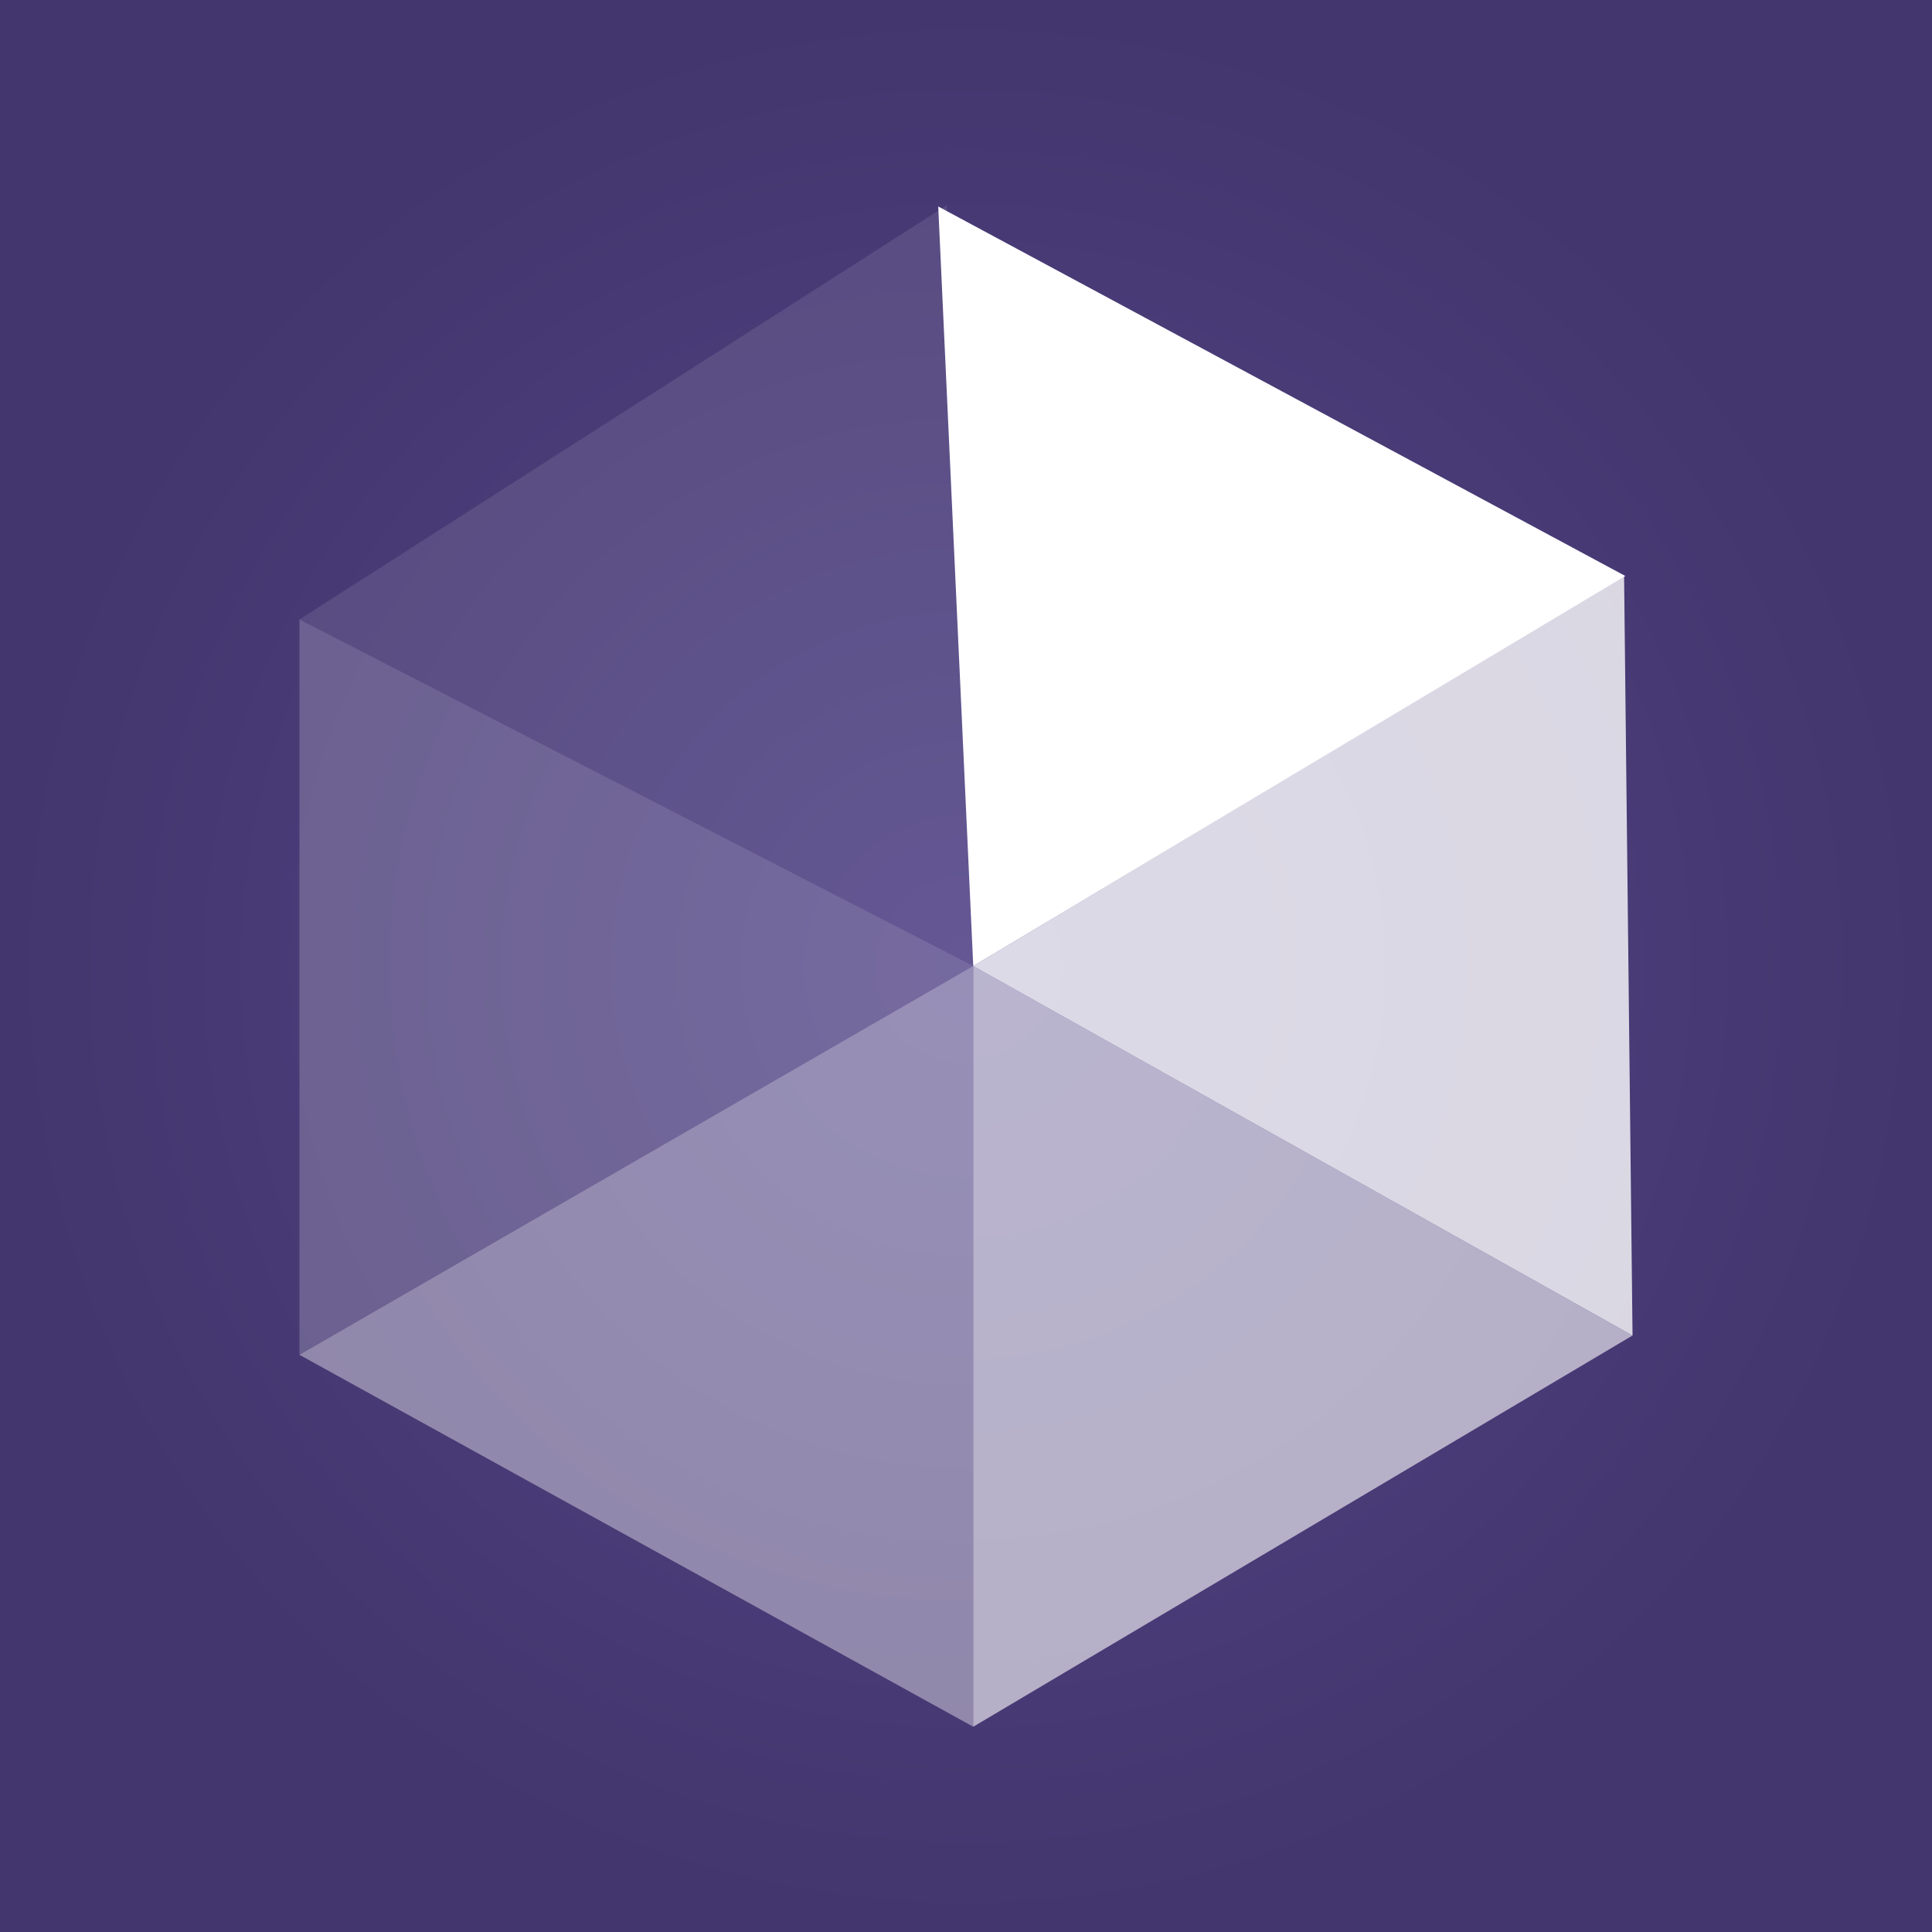
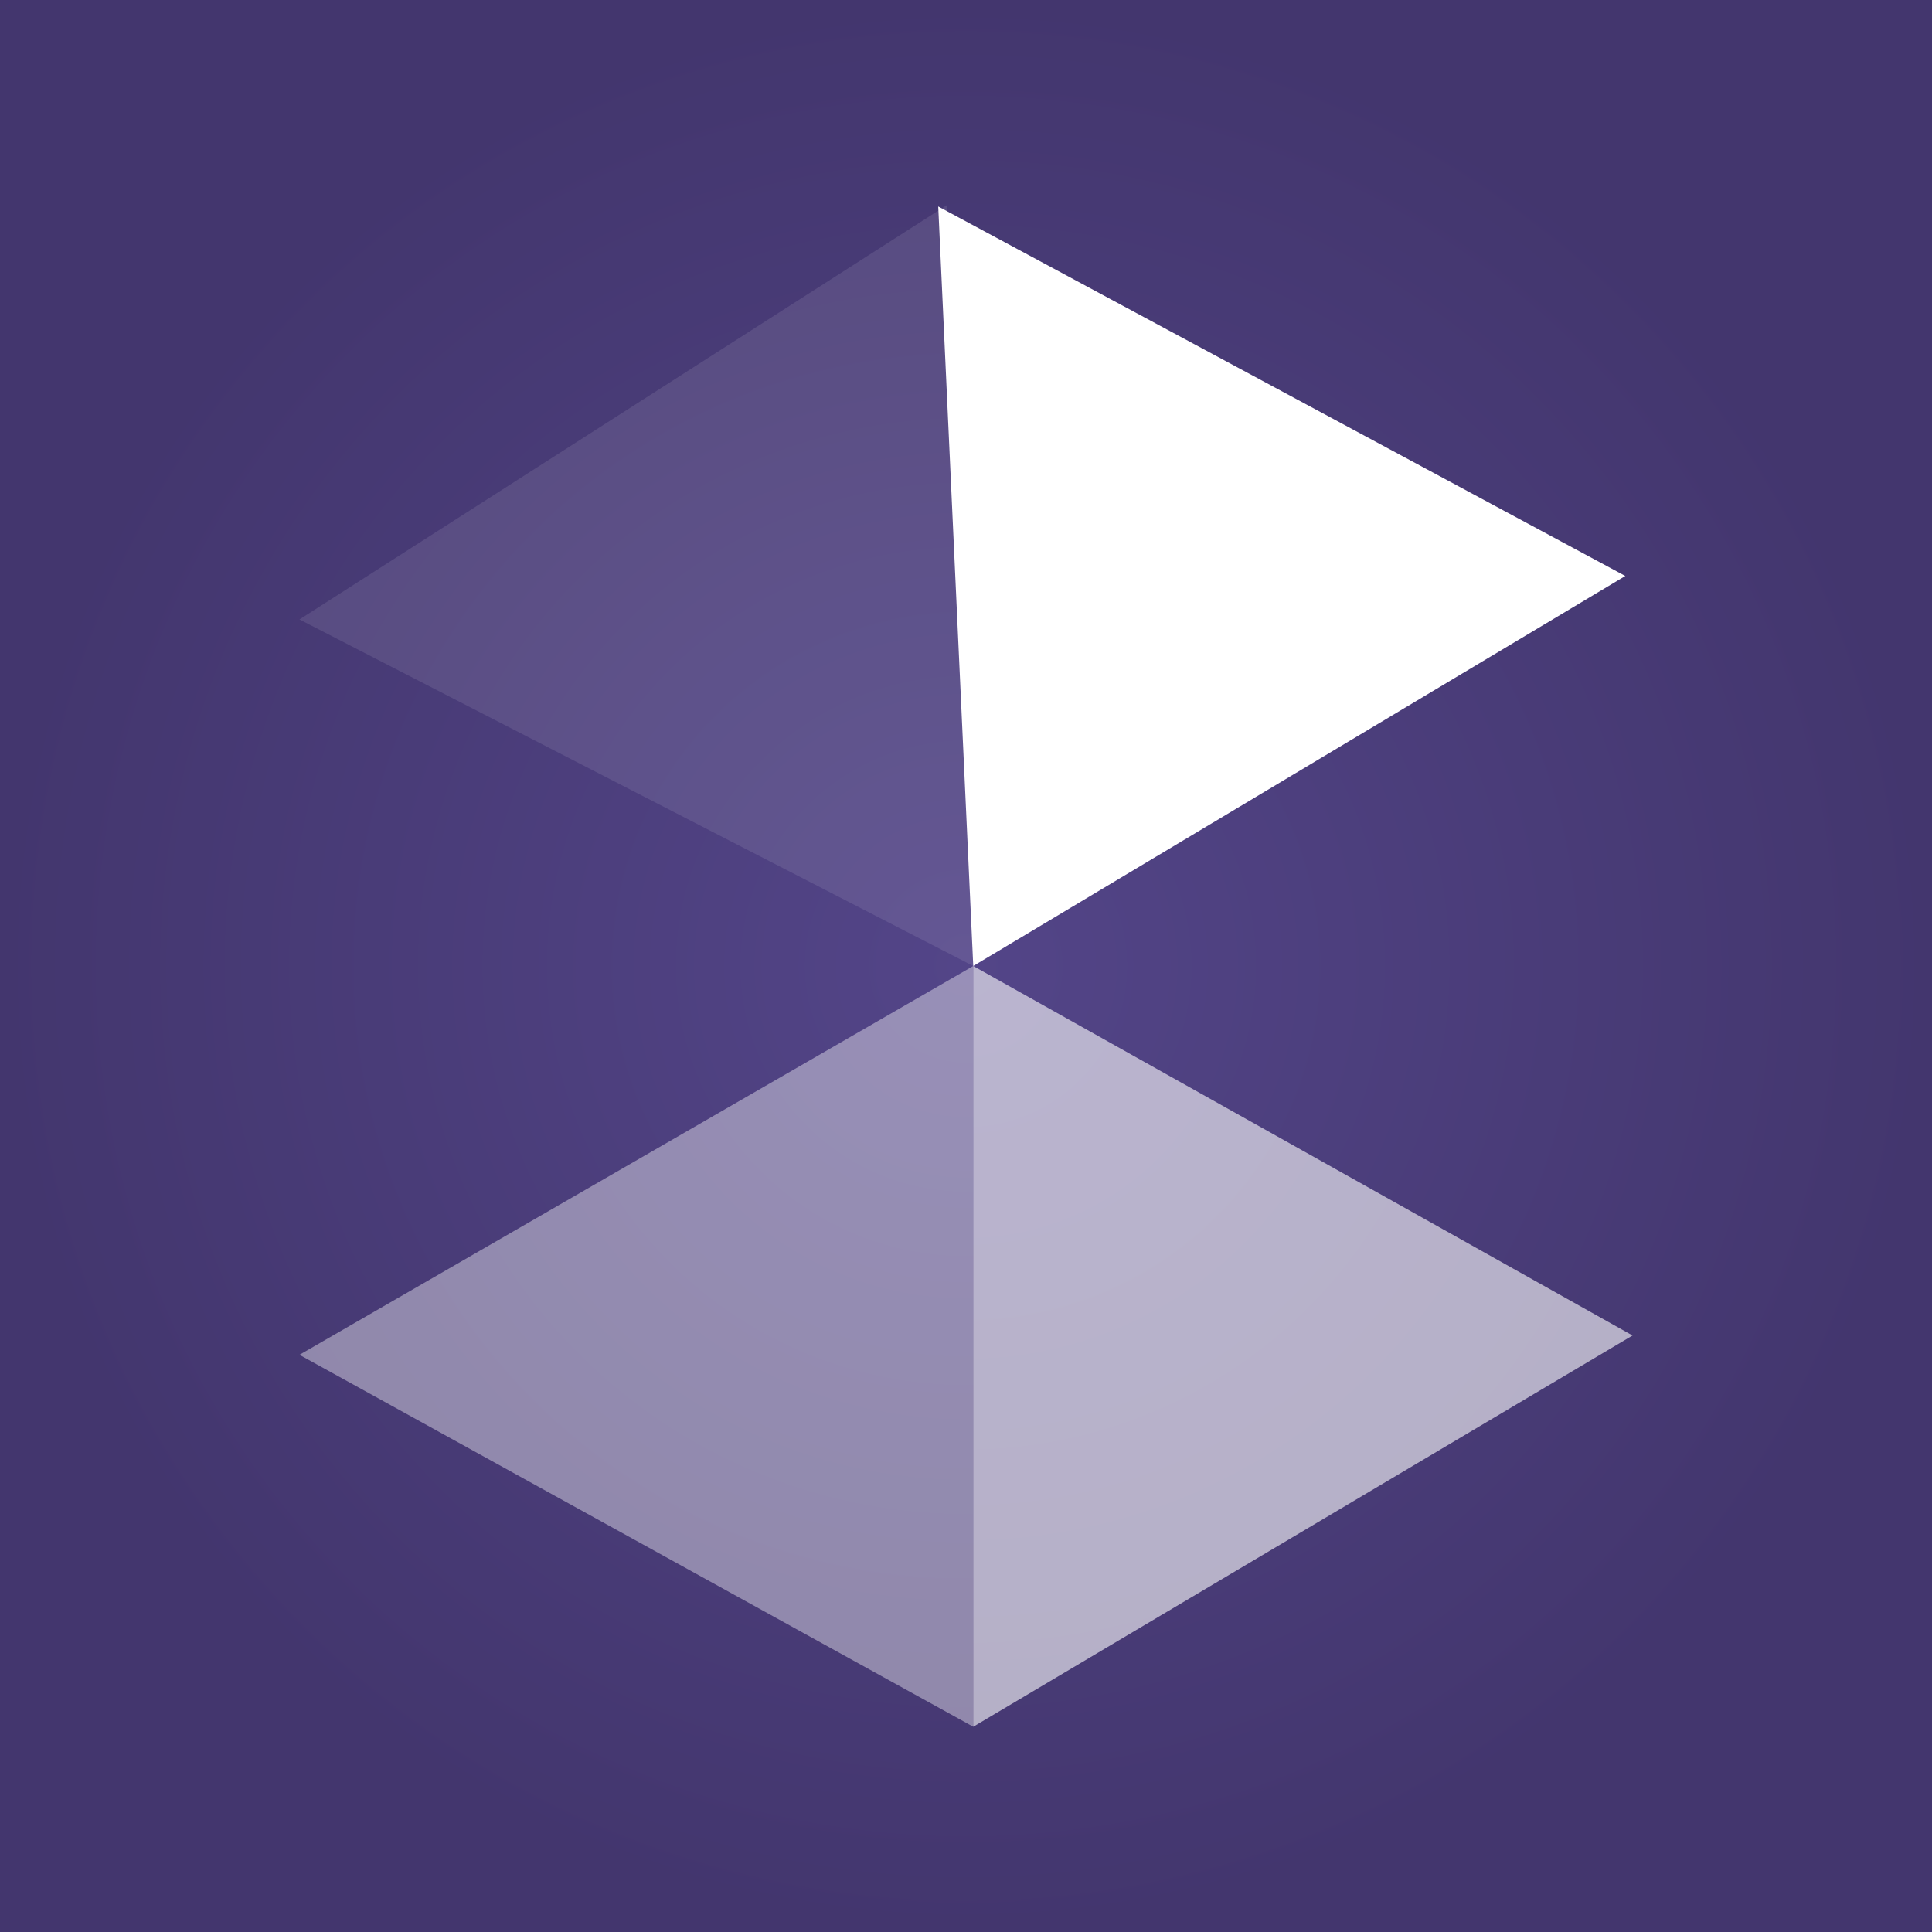
<svg xmlns="http://www.w3.org/2000/svg" xmlns:xlink="http://www.w3.org/1999/xlink" version="1.1" id="Layer_1" x="0px" y="0px" viewBox="0 0 16 16" style="enable-background:new 0 0 16 16;" xml:space="preserve">
  <rect x="0" y="0" width="16" height="16" fill="#808080" stroke="none" />
  <style type="text/css">
	.st0{opacity:0.43;}
	.st1{fill:#201751;}
	.st2{fill:#425CC7;}
	.st3{fill:#853275;}
	.st4{fill:#C017A2;}
	.st5{fill:#534588;}
	.st6{fill:#6364AC;}
	.st7{fill:#CC5599;}
	.st8{fill:#00A69C;}
	.st9{opacity:0.37;}
	.st10{fill:#FFFFFF;}
	.st11{opacity:0.8;}
	.st12{clip-path:url(#SVGID_2_);fill:#FFFFFF;}
	.st13{opacity:0.1;}
	.st14{clip-path:url(#SVGID_4_);fill:#FFFFFF;}
	.st15{opacity:0.6;}
	.st16{clip-path:url(#SVGID_6_);fill:#FFFFFF;}
	.st17{opacity:0.4;}
	.st18{clip-path:url(#SVGID_8_);fill:#FFFFFF;}
	.st19{opacity:0.2;}
	.st20{clip-path:url(#SVGID_10_);fill:#FFFFFF;}
	.st21{fill:#616260;}
	.st22{clip-path:url(#SVGID_12_);fill:#FFFFFF;}
	.st23{clip-path:url(#SVGID_14_);fill:#FFFFFF;}
	.st24{clip-path:url(#SVGID_16_);fill:#FFFFFF;}
	.st25{clip-path:url(#SVGID_18_);fill:#FFFFFF;}
	.st26{clip-path:url(#SVGID_20_);fill:#FFFFFF;}
	.st27{fill:url(#SVGID_21_);}
	.st28{clip-path:url(#SVGID_23_);fill:#FFFFFF;}
	.st29{clip-path:url(#SVGID_25_);fill:#FFFFFF;}
	.st30{clip-path:url(#SVGID_27_);fill:#FFFFFF;}
	.st31{clip-path:url(#SVGID_29_);fill:#FFFFFF;}
	.st32{clip-path:url(#SVGID_31_);fill:#FFFFFF;}
	.st33{clip-path:url(#SVGID_33_);fill:#FFFFFF;}
	.st34{clip-path:url(#SVGID_35_);fill:#FFFFFF;}
	.st35{clip-path:url(#SVGID_37_);fill:#FFFFFF;}
	.st36{clip-path:url(#SVGID_39_);fill:#FFFFFF;}
	.st37{clip-path:url(#SVGID_41_);fill:#FFFFFF;}
	.st38{fill:url(#SVGID_42_);}
	.st39{clip-path:url(#SVGID_44_);fill:#FFFFFF;}
	.st40{clip-path:url(#SVGID_46_);fill:#FFFFFF;}
	.st41{clip-path:url(#SVGID_48_);fill:#FFFFFF;}
	.st42{clip-path:url(#SVGID_50_);fill:#FFFFFF;}
	.st43{clip-path:url(#SVGID_52_);fill:#FFFFFF;}
</style>
  <g>
    <radialGradient id="SVGID_2_" cx="8" cy="8" r="8" gradientUnits="userSpaceOnUse">
      <stop offset="0" style="stop-color:#534588" />
      <stop offset="1" style="stop-color:#43366E" />
    </radialGradient>
    <rect style="fill:url(#SVGID_2_);" width="16" height="16" />
  </g>
  <g>
    <polygon class="st10" points="7.77,1.71 8.06,8 13.46,4.77  " />
    <g class="st11">
      <g>
        <defs>
-           <rect id="SVGID_43_" x="8.06" y="4.77" width="5.46" height="6.29" />
-         </defs>
+           </defs>
        <clipPath id="SVGID_4_">
          <use xlink:href="#SVGID_43_" style="overflow:visible;" />
        </clipPath>
        <polygon class="st14" points="8.06,8 13.52,11.06 13.45,4.77    " />
      </g>
    </g>
    <g class="st13">
      <g>
        <defs>
          <rect id="SVGID_45_" x="2.48" y="1.7" width="5.59" height="6.3" />
        </defs>
        <clipPath id="SVGID_6_">
          <use xlink:href="#SVGID_45_" style="overflow:visible;" />
        </clipPath>
        <polygon class="st16" points="7.84,1.7 2.48,5.13 8.06,8    " />
      </g>
    </g>
    <g class="st15">
      <g>
        <defs>
          <rect id="SVGID_47_" x="8.06" y="8" width="5.46" height="6.3" />
        </defs>
        <clipPath id="SVGID_8_">
          <use xlink:href="#SVGID_47_" style="overflow:visible;" />
        </clipPath>
        <polygon class="st18" points="8.06,14.3 13.52,11.06 8.06,8    " />
      </g>
    </g>
    <g class="st17">
      <g>
        <defs>
          <rect id="SVGID_49_" x="2.48" y="8" width="5.59" height="6.3" />
        </defs>
        <clipPath id="SVGID_10_">
          <use xlink:href="#SVGID_49_" style="overflow:visible;" />
        </clipPath>
        <polygon class="st20" points="2.48,11.22 8.06,14.3 8.06,8    " />
      </g>
    </g>
    <g class="st19">
      <g>
        <defs>
-           <rect id="SVGID_51_" x="2.48" y="5.13" width="5.59" height="6.09" />
-         </defs>
+           </defs>
        <clipPath id="SVGID_12_">
          <use xlink:href="#SVGID_51_" style="overflow:visible;" />
        </clipPath>
        <polygon class="st22" points="2.48,11.22 8.06,8 2.48,5.13    " />
      </g>
    </g>
  </g>
</svg>